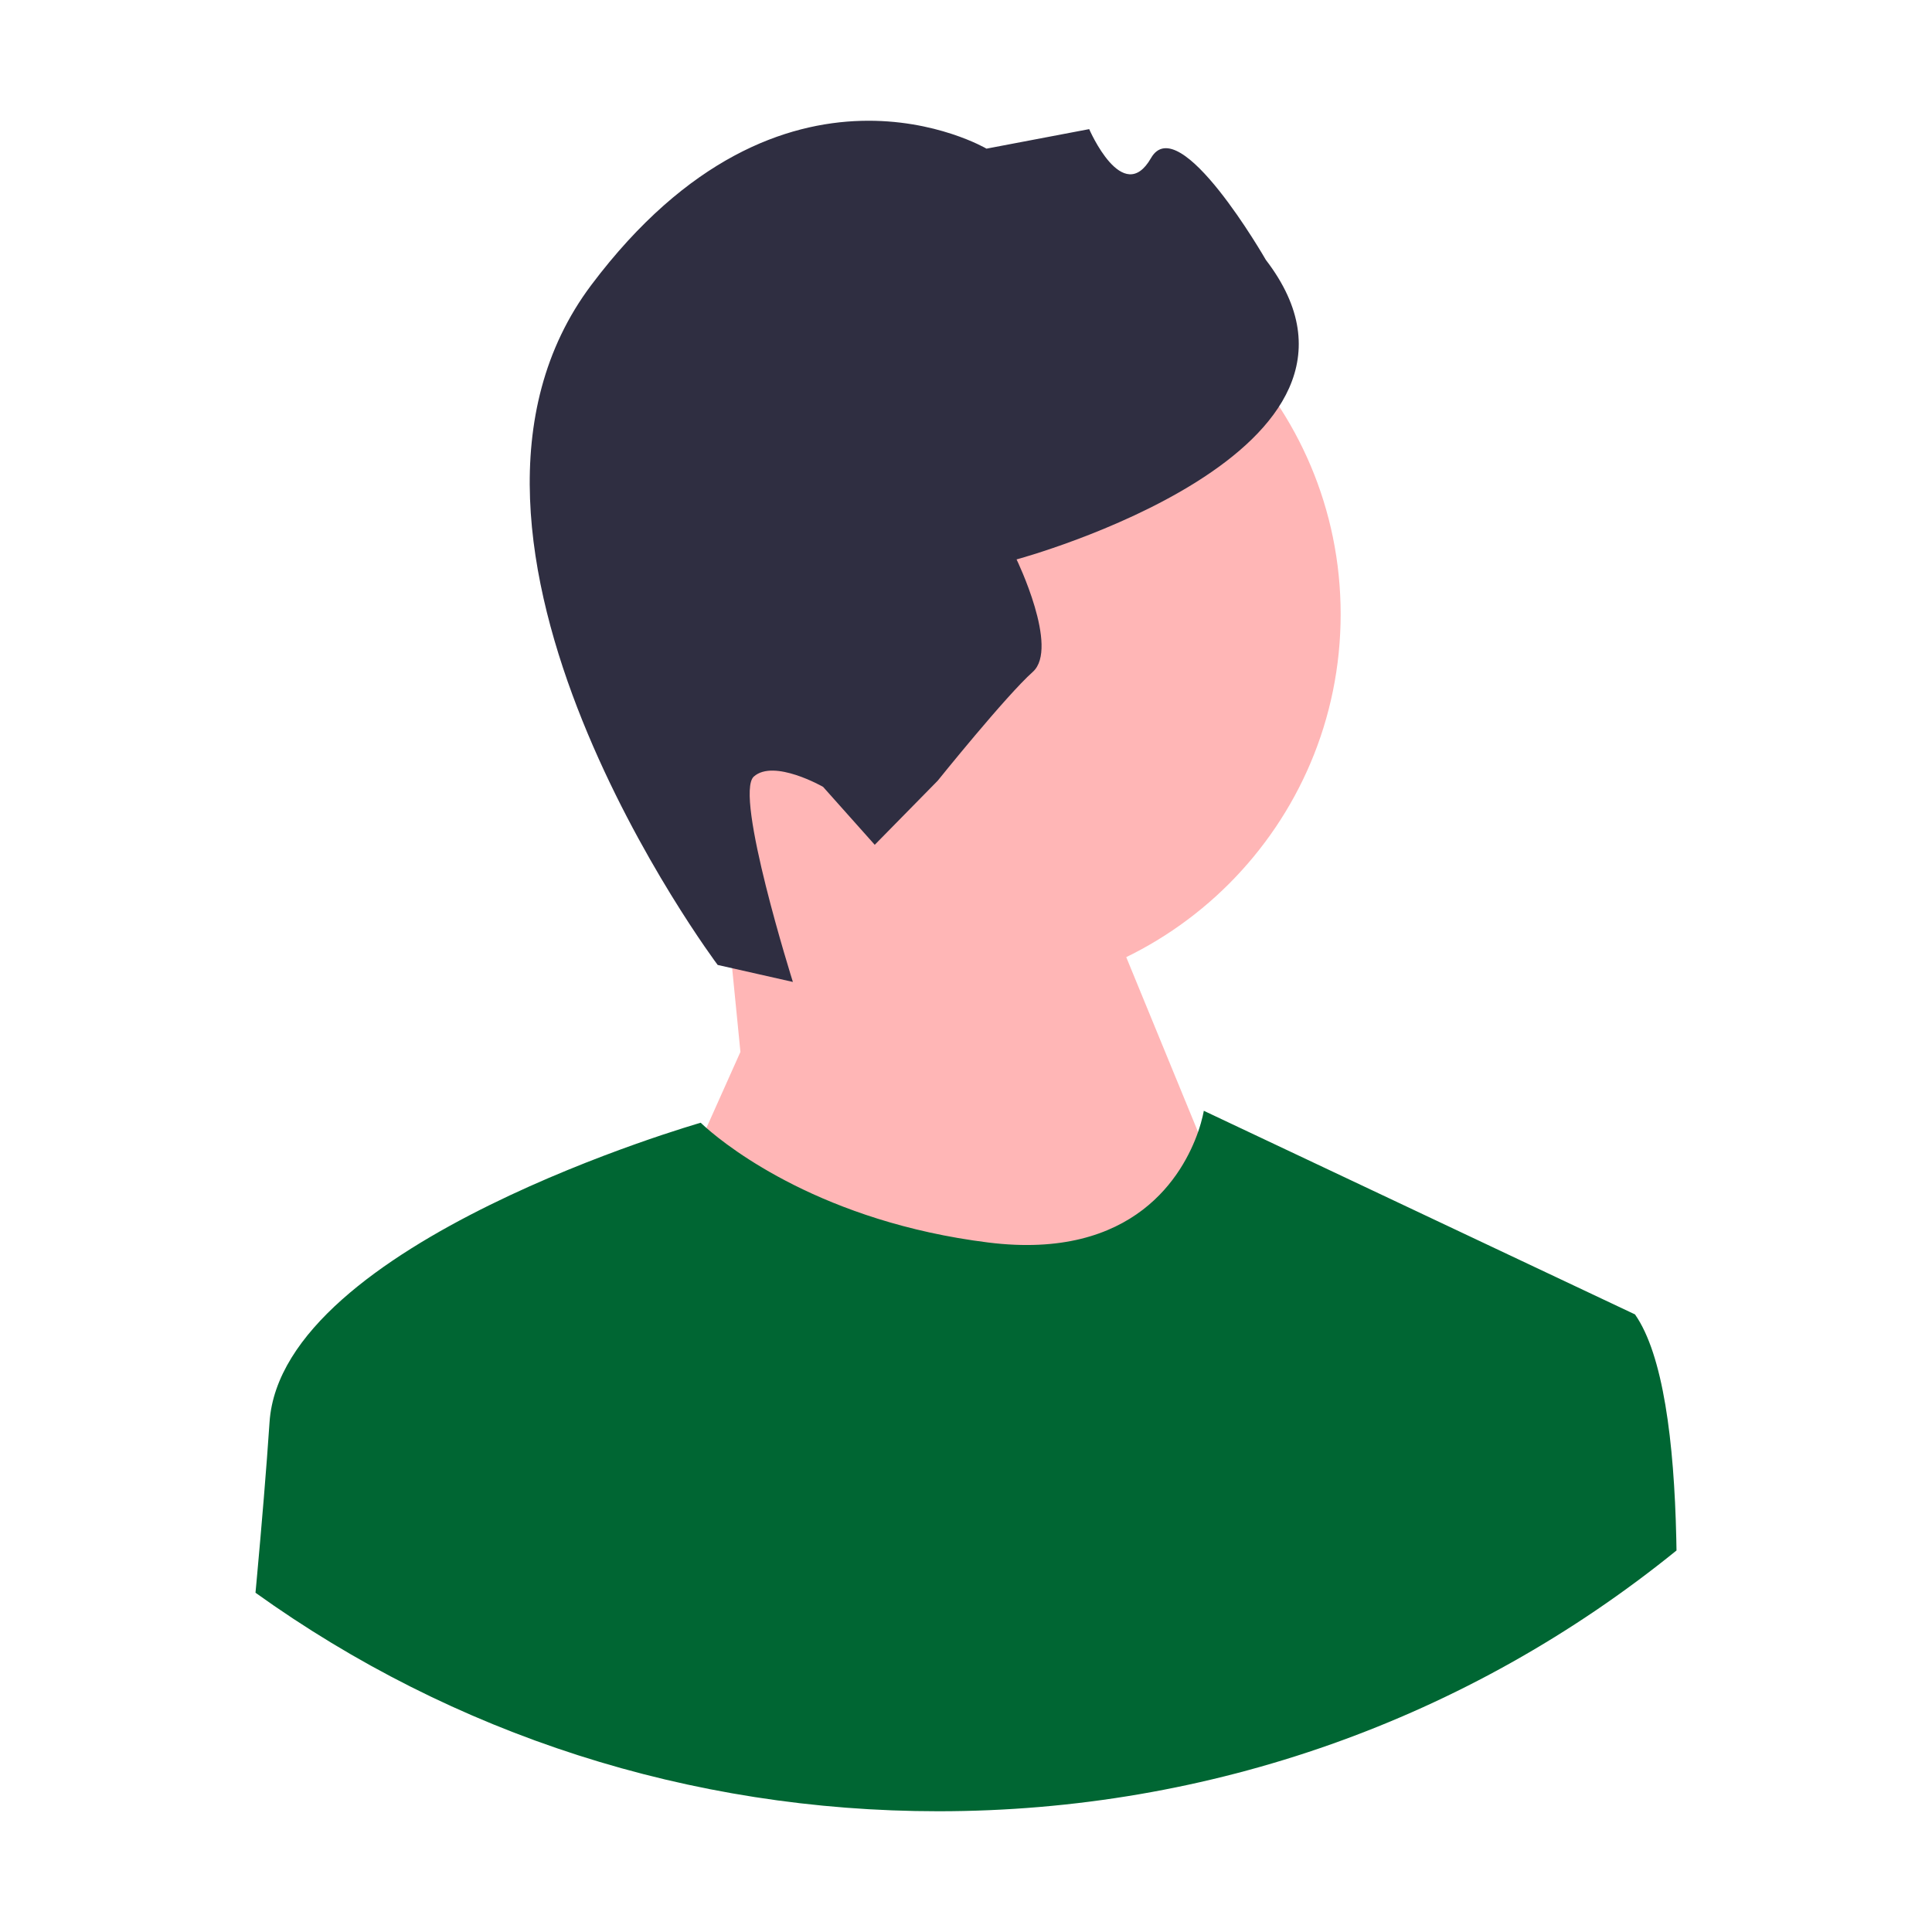
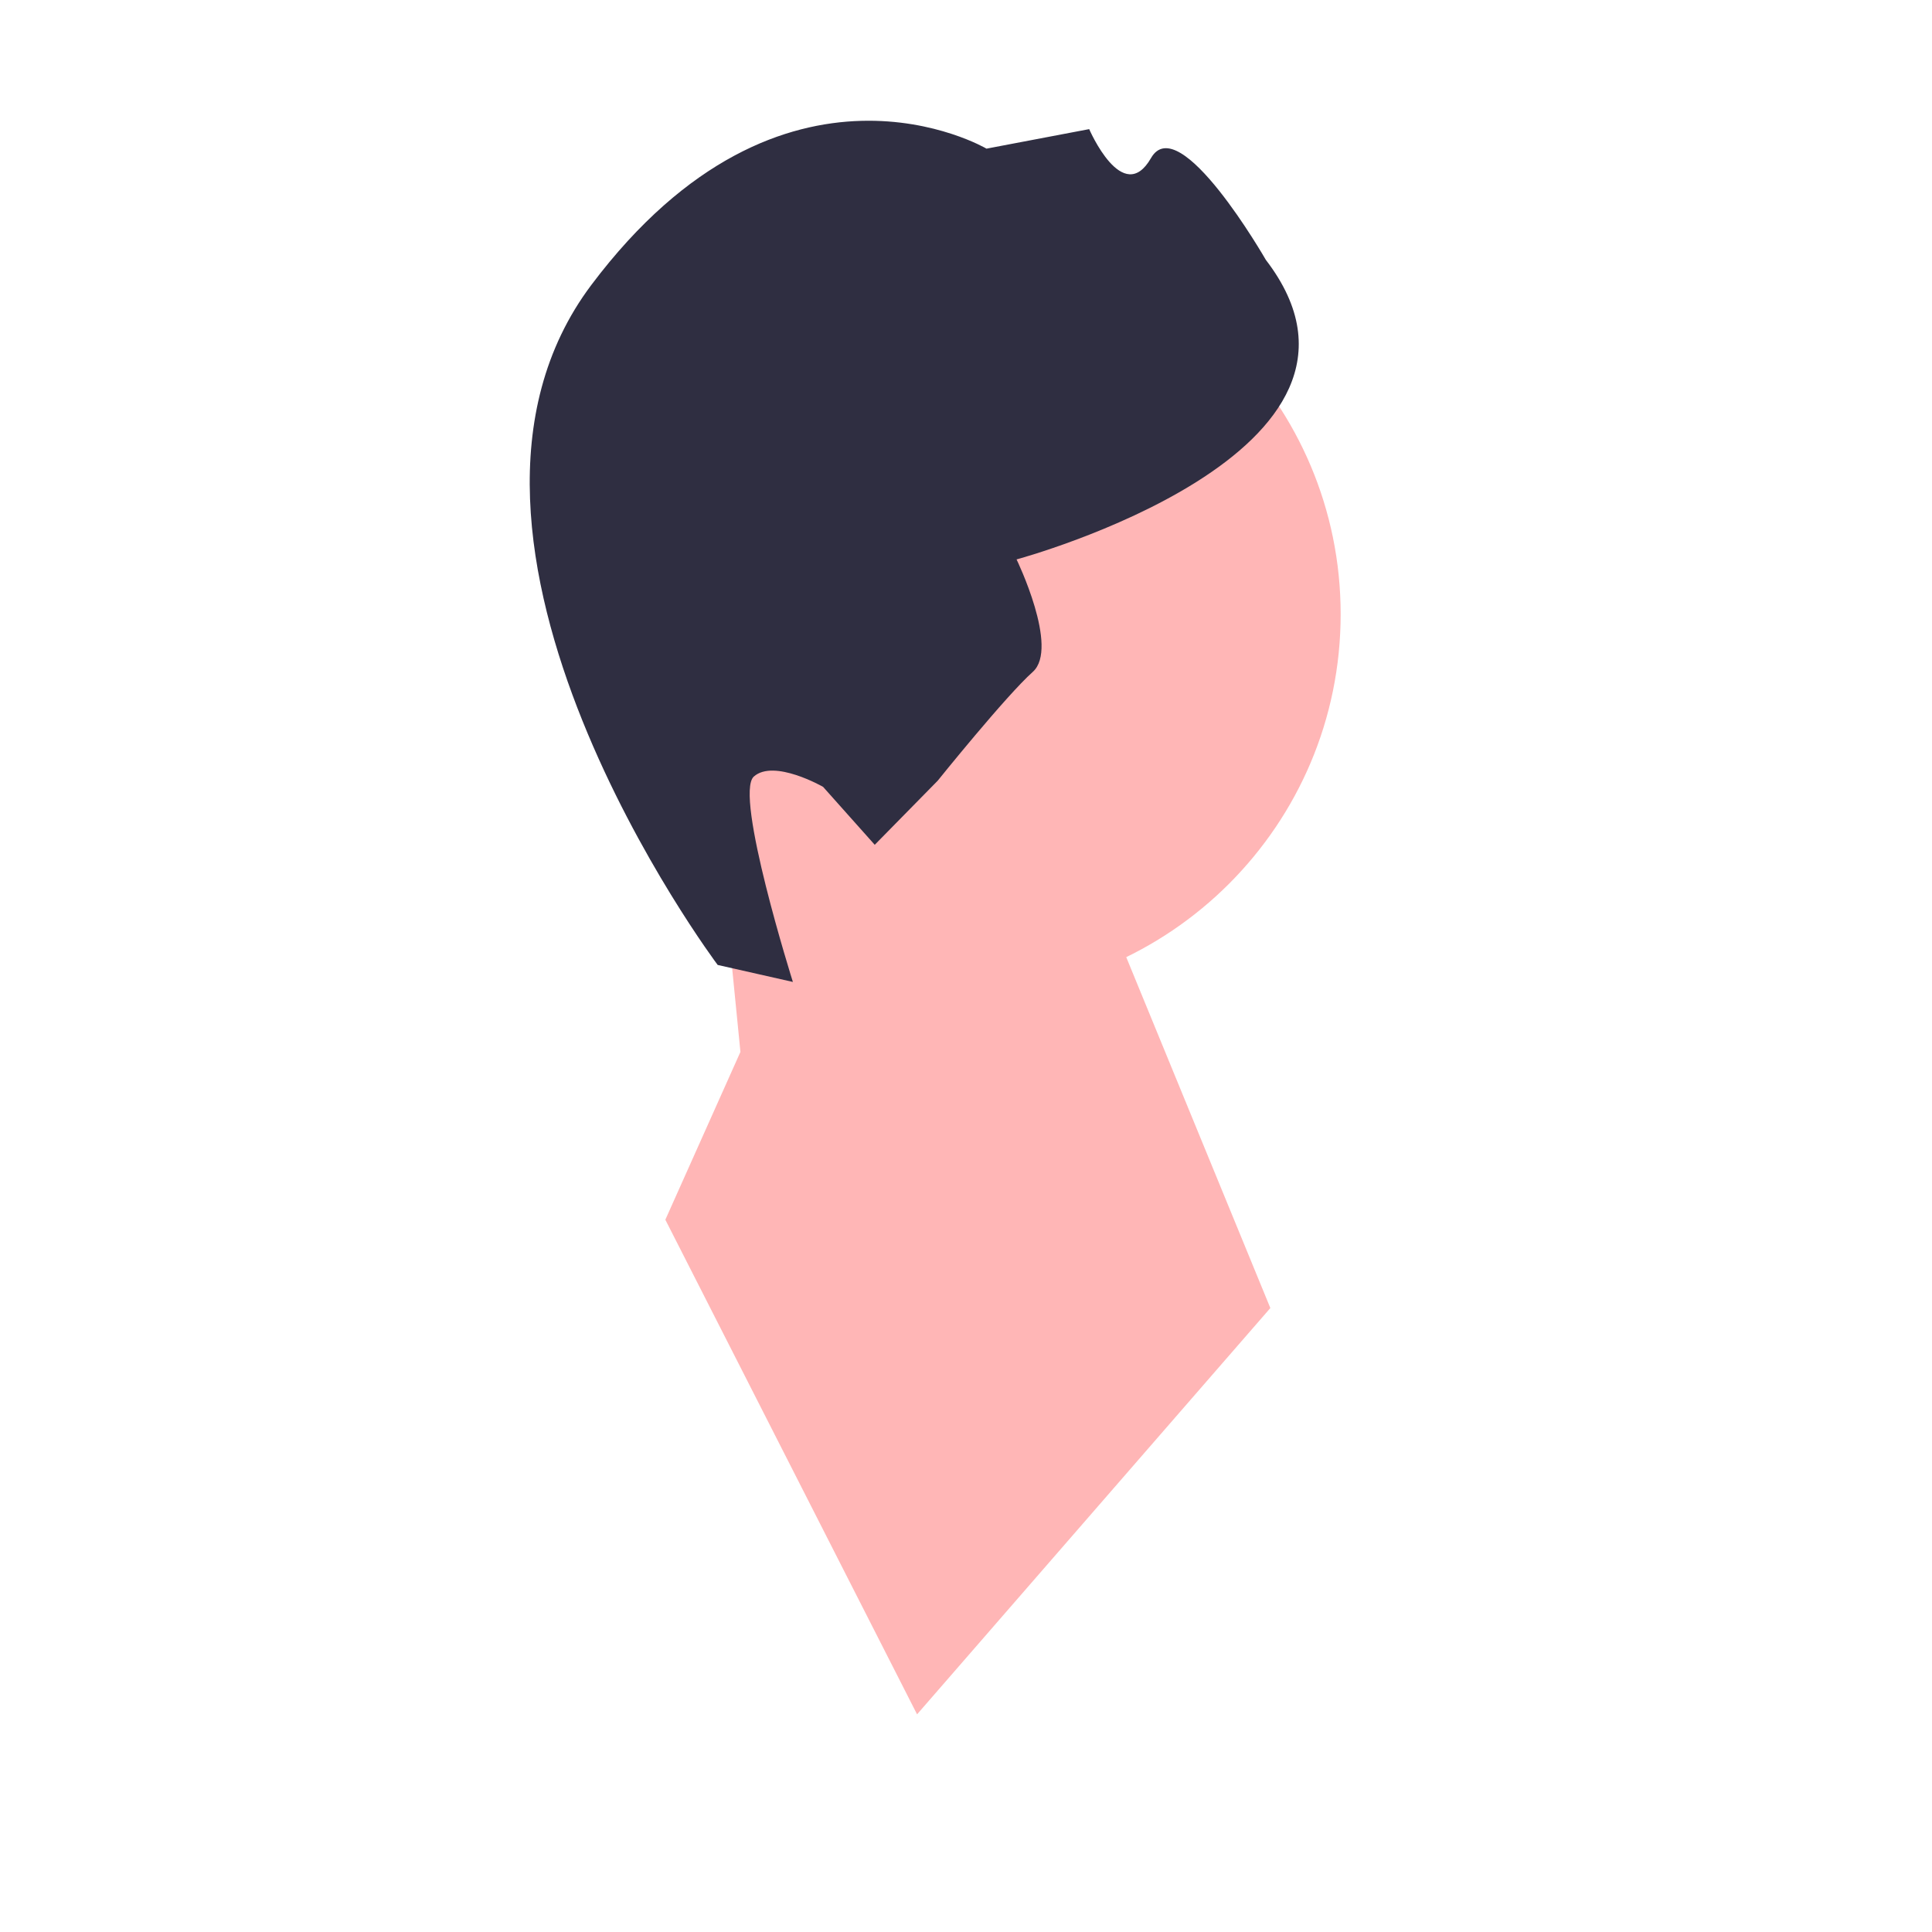
<svg xmlns="http://www.w3.org/2000/svg" width="128" height="128" viewBox="0 0 128 128" fill="none">
  <rect width="128" height="128" fill="white" />
  <path d="M63.558 65.956C77.511 65.956 88.822 54.645 88.822 40.692C88.822 26.74 77.511 15.429 63.558 15.429C49.605 15.429 38.294 26.74 38.294 40.692C38.294 54.645 49.605 65.956 63.558 65.956Z" fill="#FFB6B6" />
  <path d="M49.055 69.692L47.914 58.155L70.706 53.893L84.164 86.661L60.758 113.579L44.081 80.81L49.055 69.692Z" fill="#FFB6B6" />
  <path d="M47.548 63.93L52.531 65.056C52.531 65.056 48.614 52.635 49.943 51.449C51.273 50.263 54.531 52.131 54.531 52.131L57.954 55.97L62.125 51.724C62.125 51.724 66.652 46.094 68.425 44.513C70.198 42.932 67.35 37.063 67.35 37.063C67.35 37.063 93.651 29.971 83.864 17.215C83.864 17.215 78.127 7.213 76.258 10.471C74.39 13.729 72.162 8.555 72.162 8.555L65.358 9.848C65.358 9.848 51.93 1.931 39.186 18.868C26.442 35.806 47.548 63.93 47.548 63.93Z" fill="#2F2E41" />
-   <path d="M111.073 102.723C97.266 113.917 80.185 120 62.166 120C45.711 120 30.038 114.927 16.927 105.523C16.951 105.278 16.974 105.035 16.995 104.792C17.343 100.988 17.653 97.29 17.858 94.224C18.651 82.319 46.425 74.384 46.425 74.384C46.425 74.384 46.551 74.51 46.802 74.73C48.335 76.076 54.559 80.956 65.472 82.319C75.203 83.536 78.406 77.764 79.375 74.999C79.667 74.156 79.755 73.592 79.755 73.592L108.322 87.082C110.186 89.745 110.915 95.479 111.058 101.925C111.064 102.191 111.07 102.454 111.073 102.723Z" fill="#006633" />
</svg>